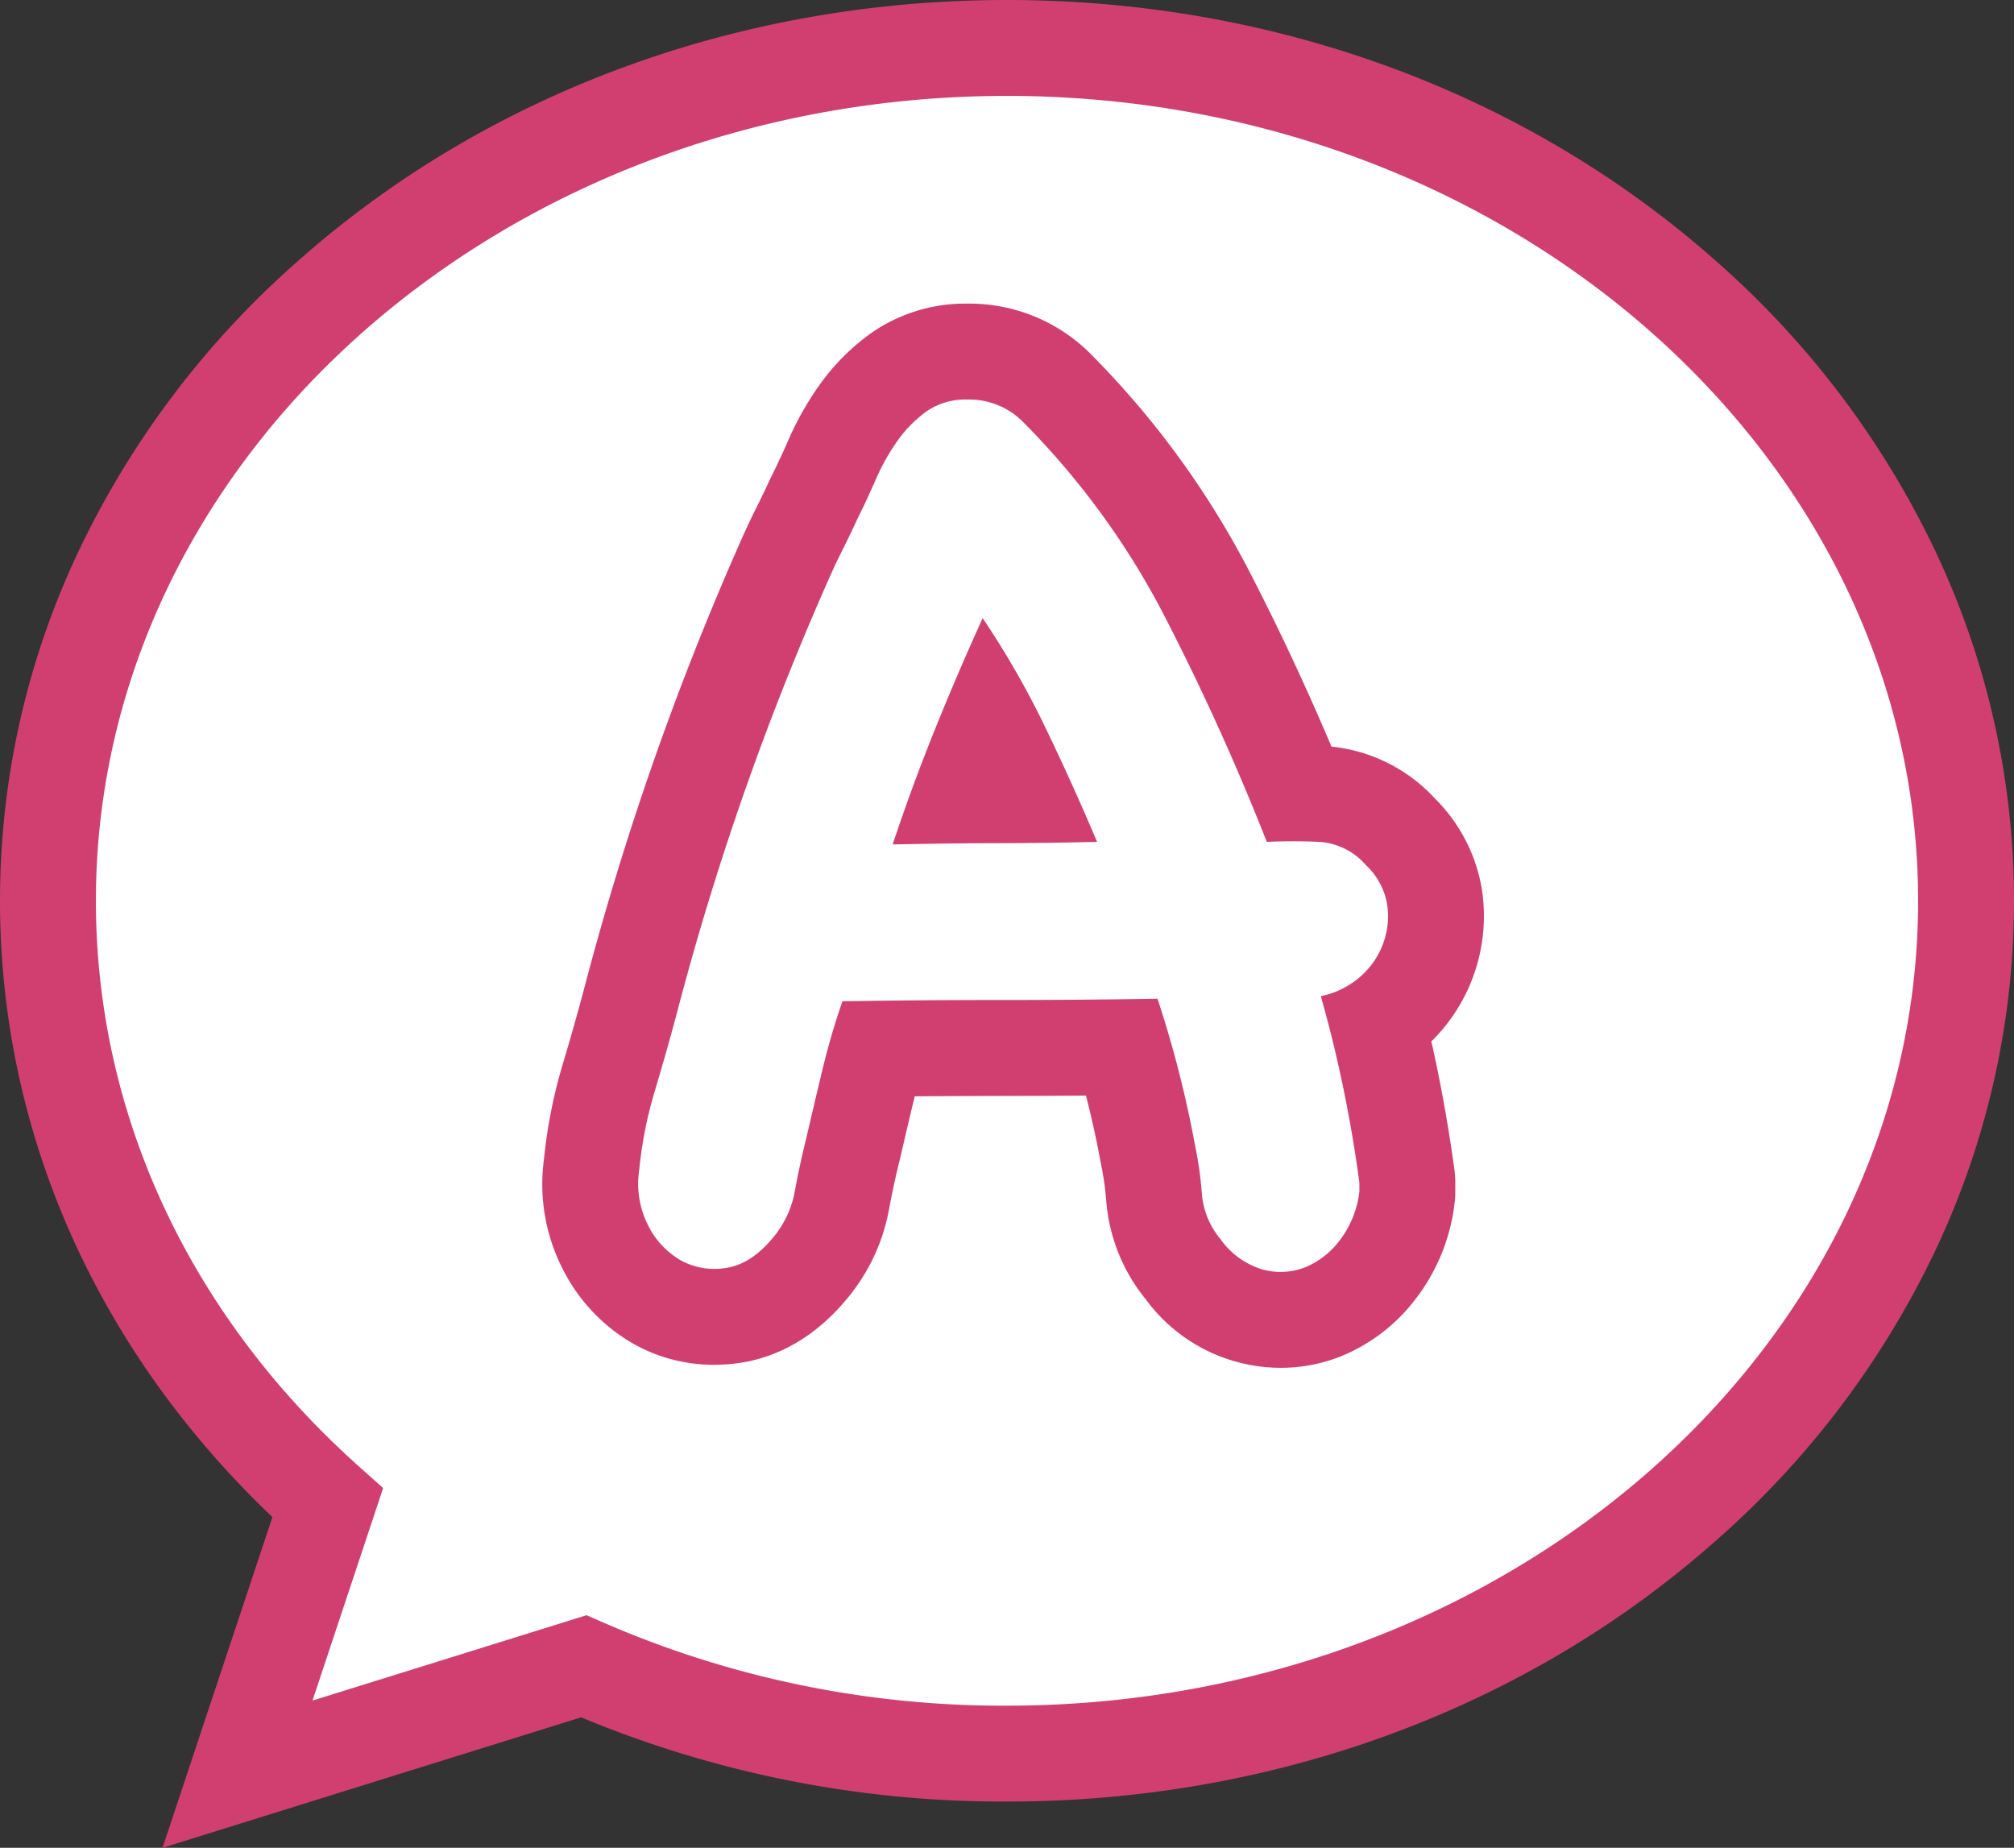
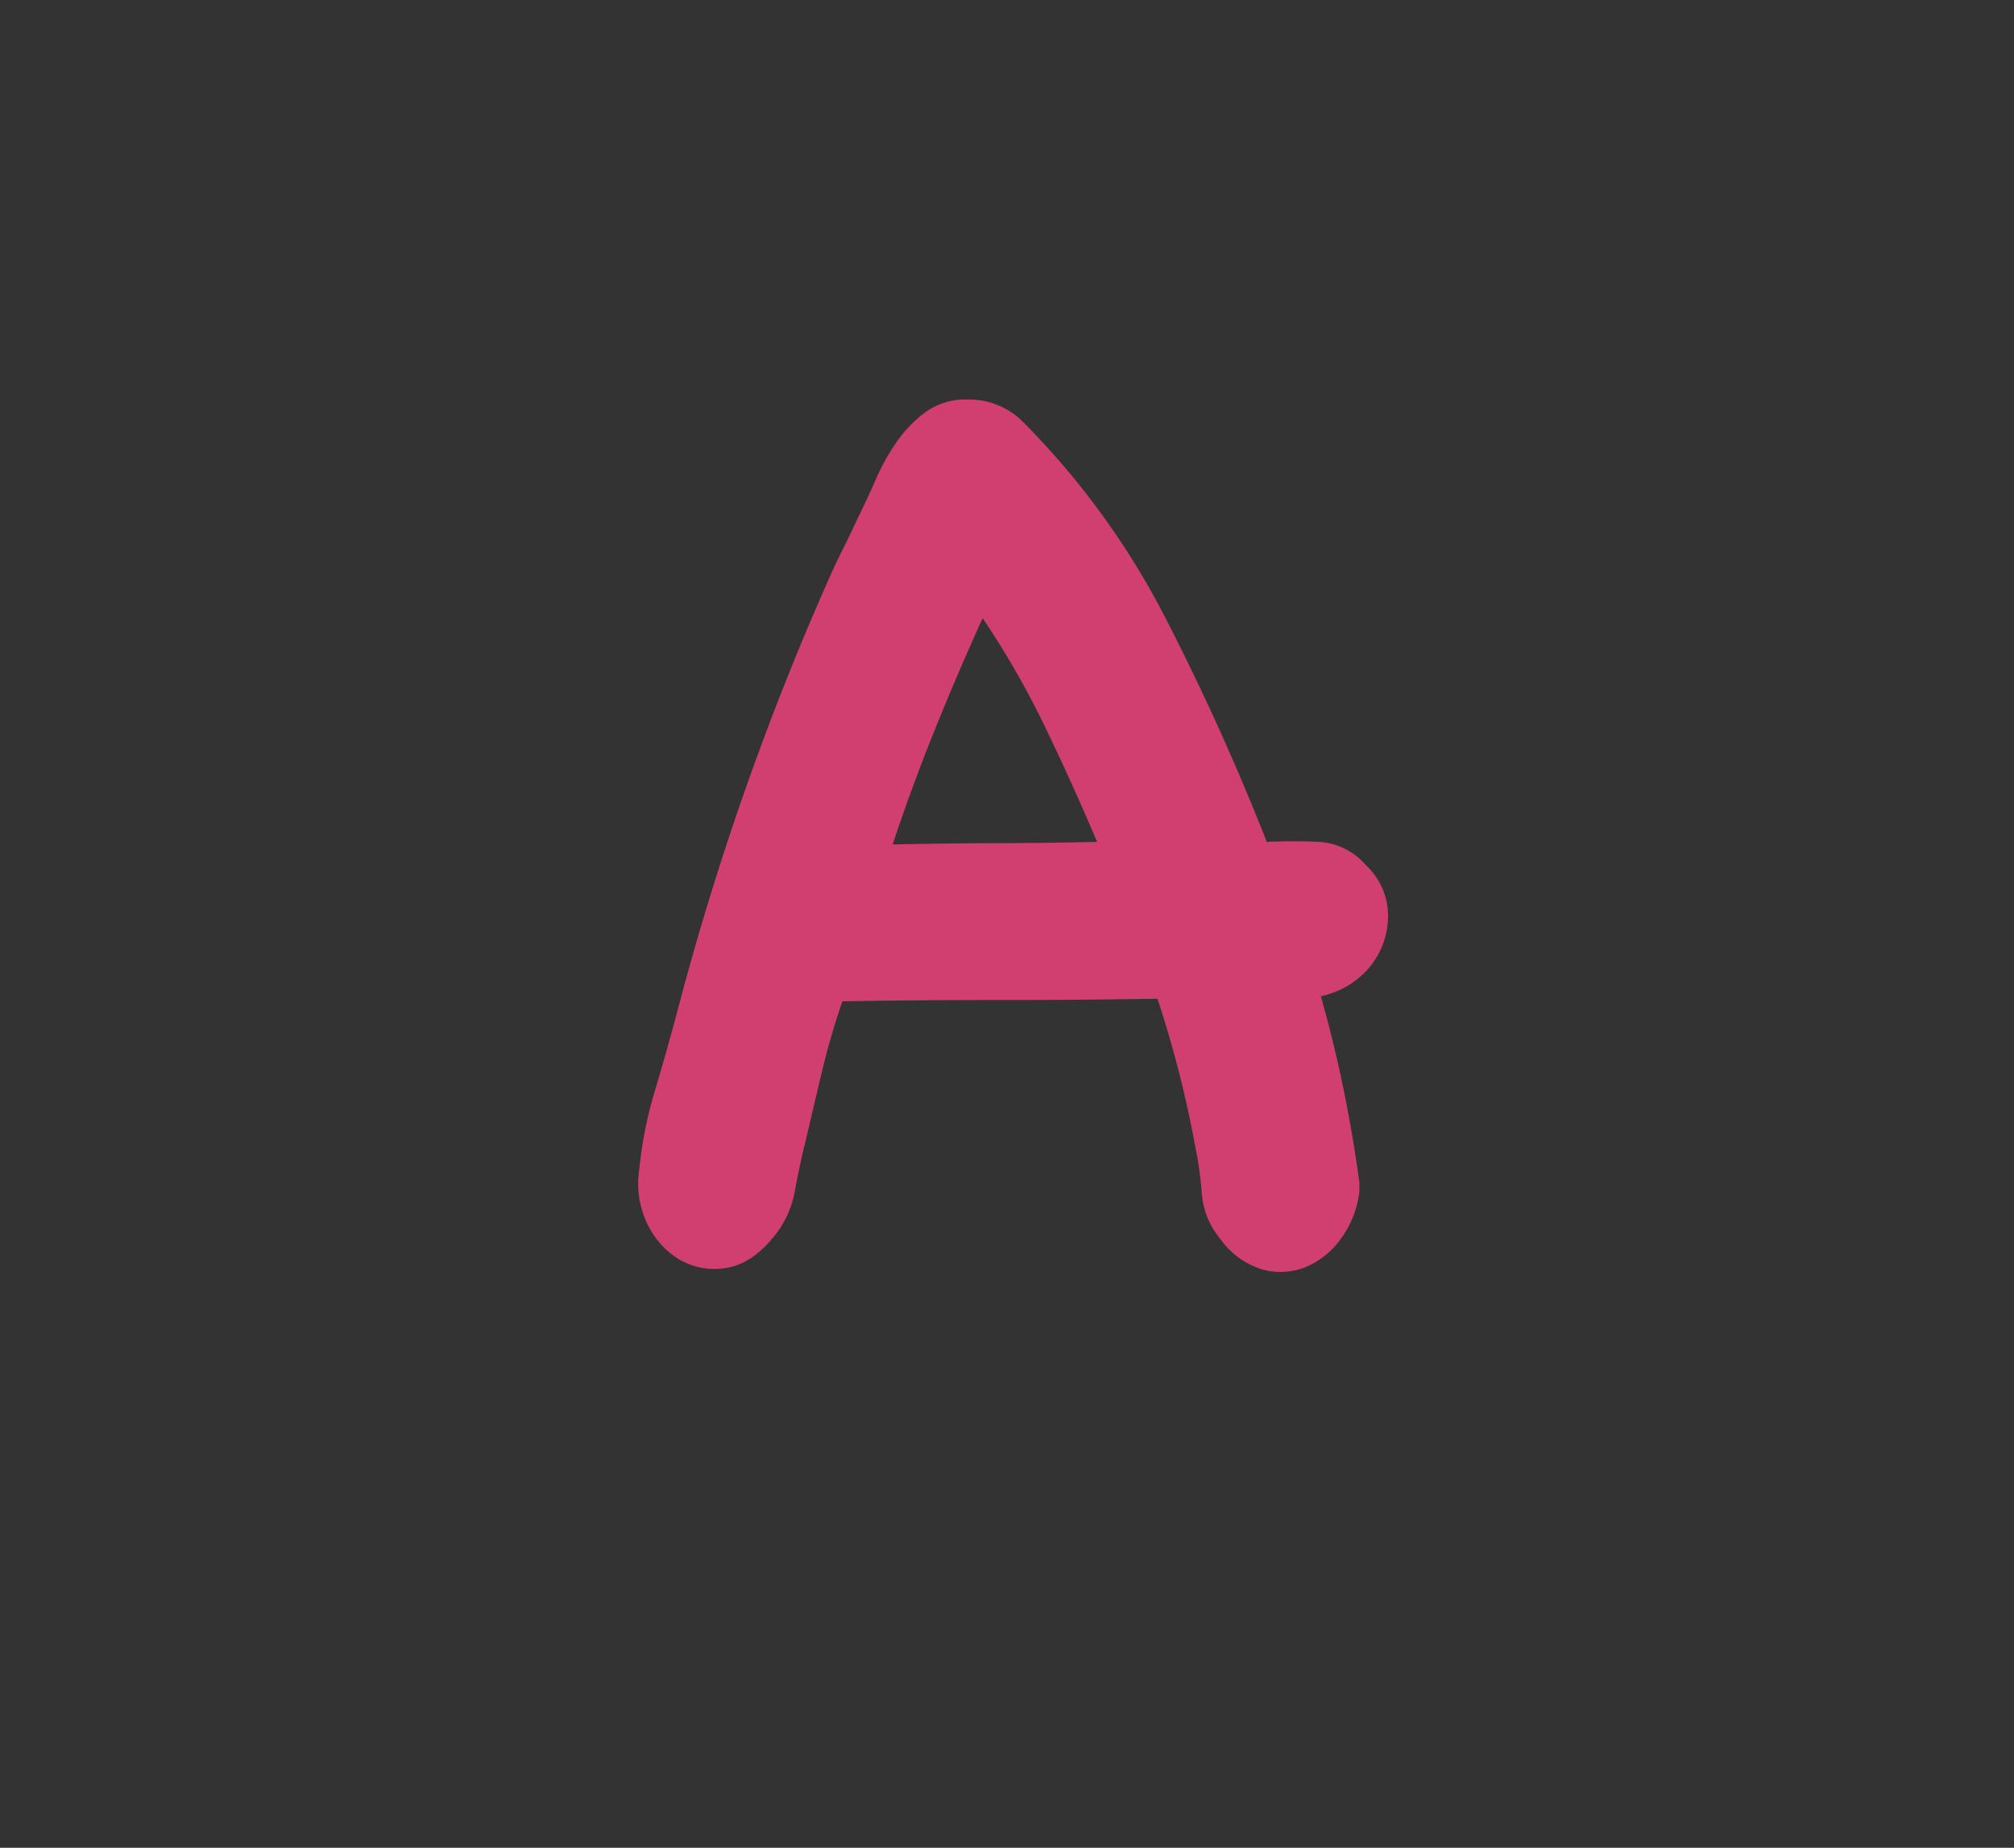
<svg xmlns="http://www.w3.org/2000/svg" width="286.264" height="262.646" viewBox="0 0 286.264 262.646">
  <rect x="0" y="0" width="286.264" height="262.646" fill="#333333" stroke="none" />
  <g id="グループ_1813" data-name="グループ 1813" transform="translate(0 0)">
-     <path id="合体_24" data-name="合体 24" d="M39.761,206.8C15.188,184.871,0,154.629,0,121.231,0,54.274,61.012,0,136.308,0S272.632,54.274,272.632,121.231c0,66.935-61.034,121.209-136.324,121.209a149.872,149.872,0,0,1-60.152-12.41L26.942,245.369Z" transform="translate(6.816 6.816)" fill="#fff" />
-     <path id="合体_24_-_アウトライン" data-name="合体 24 - アウトライン" d="M22.349,261.9l15.622-47.007C12.963,191.079-.75,160.142-.75,127.3A115.857,115.857,0,0,1,10.62,77.18a127.875,127.875,0,0,1,30.834-40.7C68.446,12.472,104.287-.75,142.374-.75S216.3,12.472,243.3,36.479a127.886,127.886,0,0,1,30.841,40.7,116.077,116.077,0,0,1,0,100.222A127.883,127.883,0,0,1,243.3,218.1c-27,24.006-62.841,37.226-100.925,37.226a155.985,155.985,0,0,1-60.523-11.971Zm60.274-33.064,2.332,1.021a142.248,142.248,0,0,0,57.419,11.838c71.411,0,129.509-51.317,129.509-114.393S213.785,12.882,142.374,12.882,12.882,64.208,12.882,127.3c0,30.332,13.312,58.913,37.483,80.479l3.344,2.983L43.667,240.973Z" transform="translate(0.75 0.75)" fill="#d13f70" />
    <g id="グループ_1447" data-name="グループ 1447" transform="translate(77.099 43.163)">
      <g id="グループ_1399" data-name="グループ 1399" transform="translate(0 0)">
        <g id="グループ_1398" data-name="グループ 1398">
          <path id="パス_482" data-name="パス 482" d="M211.18,280.14a14.024,14.024,0,0,1-2.74,6.853,11.786,11.786,0,0,1-5.025,3.93,9.7,9.7,0,0,1-6.031.277,11.354,11.354,0,0,1-5.941-4.3,11.484,11.484,0,0,1-2.651-6.487,54.248,54.248,0,0,0-1.006-7.036,157.3,157.3,0,0,0-5.3-20.658q-11.34.188-22.482.183t-22.3.183q-1.649,4.755-2.834,9.688t-2.284,9.688q-.919,3.655-1.645,7.587a14.114,14.114,0,0,1-3.29,6.853q-3.1,3.655-6.67,4.113a9.938,9.938,0,0,1-6.4-1.189,11.854,11.854,0,0,1-4.569-5.029,13.072,13.072,0,0,1-1.189-7.766,58.436,58.436,0,0,1,2.2-11.149q1.642-5.485,3.107-10.961a404.371,404.371,0,0,1,21.2-60.871c.733-1.7,1.493-3.348,2.289-4.931s1.551-3.165,2.284-4.752c.849-1.7,1.7-3.536,2.557-5.481a30.206,30.206,0,0,1,3.013-5.391,18.026,18.026,0,0,1,4.113-4.207,9.677,9.677,0,0,1,5.852-1.734,10.781,10.781,0,0,1,7.676,2.924,111.948,111.948,0,0,1,20.471,28.052,349.211,349.211,0,0,1,14.439,31.9q3.836-.181,7.493,0a9.563,9.563,0,0,1,6.581,3.286,9.962,9.962,0,0,1,3.013,5.485,11.2,11.2,0,0,1-.55,5.669,11.5,11.5,0,0,1-3.286,4.748,12.238,12.238,0,0,1-5.575,2.741q1.824,6.4,3.2,13.071t2.284,13.434ZM173.9,230.428q-3.474-8.221-7.4-16.357a124.1,124.1,0,0,0-8.865-15.446q-3.654,8.047-6.853,15.991t-5.941,16.174q8.59-.174,15.079-.183T173.9,230.428Z" transform="translate(-95.063 -153.923)" fill="#d13f70" />
-           <path id="パス_482_-_アウトライン" data-name="パス 482 - アウトライン" d="M212.181,317.313a23.827,23.827,0,0,1-19.245-9.755,25.247,25.247,0,0,1-5.6-13.959,40.834,40.834,0,0,0-.753-5.273q-.039-.185-.073-.371c-.555-3.048-1.243-6.169-2.058-9.339-8.014.07-16.1.035-24.34.109-.7,2.912-1.406,5.918-2.106,8.944-.019.084-.04.168-.061.251-.528,2.1-1.021,4.375-1.464,6.756a27.63,27.63,0,0,1-6.374,13.269c-5.376,6.286-11.262,8.215-15.26,8.727a25.844,25.844,0,0,1-3.231.207,23.094,23.094,0,0,1-11.727-3.122,25.308,25.308,0,0,1-9.865-10.6,26.428,26.428,0,0,1-2.612-15.471A72.4,72.4,0,0,1,110.1,274.1c1.026-3.426,2.032-6.974,2.989-10.546a419.953,419.953,0,0,1,21.88-62.825c.868-2.008,1.714-3.829,2.585-5.564.787-1.584,1.477-3.018,2.108-4.385q.086-.186.177-.369c.733-1.47,1.494-3.1,2.262-4.849a43.991,43.991,0,0,1,4.369-7.8,31.671,31.671,0,0,1,7.2-7.348,23.374,23.374,0,0,1,13.9-4.365,24.372,24.372,0,0,1,17.011,6.621q.156.146.307.3a126.1,126.1,0,0,1,22.948,31.447c4.124,8.014,7.98,16.255,11.513,24.6a23.146,23.146,0,0,1,14.664,7.333,23.589,23.589,0,0,1,6.7,12.875,25,25,0,0,1-7.169,21.7q.441,1.946.84,3.893c.964,4.7,1.784,9.526,2.438,14.336a13.645,13.645,0,0,1,.124,1.836v1.279a13.624,13.624,0,0,1-.123,1.825,27.525,27.525,0,0,1-5.475,13.379,25.249,25.249,0,0,1-10.861,8.285A22.957,22.957,0,0,1,212.181,317.313ZM203.3,254.341a13.621,13.621,0,0,1,2.816,3.182l.013-.021a13.62,13.62,0,0,1,1.134-1.62A13.621,13.621,0,0,1,203.3,254.341Zm-6.847-3a13.607,13.607,0,0,1,5.026,1.727,13.6,13.6,0,0,1-3.386-4.165q-.281.534-.612,1.047A13.647,13.647,0,0,1,196.452,251.345ZM167.973,194.7a17.663,17.663,0,0,0-.879,1.756l-.02.045q-.219.5-.438.989a13.651,13.651,0,0,1,3.533-.357Q169.092,195.9,167.973,194.7Z" transform="translate(-107.196 -166.055)" fill="#d13f70" />
        </g>
      </g>
    </g>
    <g id="グループ_1448" data-name="グループ 1448" transform="translate(86.19 52.25)">
      <g id="グループ_1400" data-name="グループ 1400" transform="translate(0 0)">
-         <path id="パス_483" data-name="パス 483" d="M211.18,280.14a14.024,14.024,0,0,1-2.74,6.853,11.786,11.786,0,0,1-5.025,3.93,9.7,9.7,0,0,1-6.031.277,11.354,11.354,0,0,1-5.941-4.3,11.484,11.484,0,0,1-2.651-6.487,54.248,54.248,0,0,0-1.006-7.036,157.3,157.3,0,0,0-5.3-20.658q-11.34.188-22.482.183t-22.3.183q-1.649,4.755-2.834,9.688t-2.284,9.688q-.919,3.655-1.645,7.587a14.114,14.114,0,0,1-3.29,6.853q-3.1,3.655-6.67,4.113a9.938,9.938,0,0,1-6.4-1.189,11.854,11.854,0,0,1-4.569-5.029,13.072,13.072,0,0,1-1.189-7.766,58.436,58.436,0,0,1,2.2-11.149q1.642-5.485,3.107-10.961a404.371,404.371,0,0,1,21.2-60.871c.733-1.7,1.493-3.348,2.289-4.931s1.551-3.165,2.284-4.752c.849-1.7,1.7-3.536,2.557-5.481a30.206,30.206,0,0,1,3.013-5.391,18.026,18.026,0,0,1,4.113-4.207,9.677,9.677,0,0,1,5.852-1.734,10.781,10.781,0,0,1,7.676,2.924,111.948,111.948,0,0,1,20.471,28.052,349.211,349.211,0,0,1,14.439,31.9q3.836-.181,7.493,0a9.563,9.563,0,0,1,6.581,3.286,9.962,9.962,0,0,1,3.013,5.485,11.2,11.2,0,0,1-.55,5.669,11.5,11.5,0,0,1-3.286,4.748,12.238,12.238,0,0,1-5.575,2.741q1.824,6.4,3.2,13.071t2.284,13.434ZM173.9,230.428q-3.474-8.221-7.4-16.357a124.1,124.1,0,0,0-8.865-15.446q-3.654,8.047-6.853,15.991t-5.941,16.174q8.59-.174,15.079-.183T173.9,230.428Z" transform="translate(-104.153 -163.011)" fill="#fff" />
-         <path id="パス_483_-_アウトライン" data-name="パス 483 - アウトライン" d="M204.091,300.137a15.3,15.3,0,0,1-3.791-.491,15.791,15.791,0,0,1-8.358-5.855,15.989,15.989,0,0,1-3.637-8.98,49.958,49.958,0,0,0-.922-6.449l-.024-.123a150.333,150.333,0,0,0-4.14-16.877c-6.3.088-12.736.132-19.169.132-6.236,0-12.61.045-18.994.134-.639,2.057-1.216,4.151-1.722,6.256-.753,3.133-1.519,6.379-2.275,9.649l-.02.084c-.574,2.284-1.107,4.744-1.585,7.309a18.663,18.663,0,0,1-4.318,8.991c-2.813,3.3-6.02,5.2-9.534,5.651a14.435,14.435,0,0,1-9.251-1.765,16.373,16.373,0,0,1-6.334-6.887,17.557,17.557,0,0,1-1.663-10.338,63.279,63.279,0,0,1,2.359-11.955c1.054-3.521,2.088-7.166,3.071-10.834a410.772,410.772,0,0,1,21.43-61.527c.8-1.846,1.582-3.537,2.387-5.139.82-1.65,1.549-3.166,2.219-4.617l.059-.123c.8-1.609,1.631-3.385,2.463-5.279a34.842,34.842,0,0,1,3.461-6.185,22.627,22.627,0,0,1,5.142-5.254,14.155,14.155,0,0,1,8.535-2.611,15.237,15.237,0,0,1,10.787,4.156l.1.1a117.016,117.016,0,0,1,21.3,29.184c4.9,9.525,9.417,19.382,13.445,29.346,1.579-.015,3.144.017,4.673.093A13.972,13.972,0,0,1,219.4,234.6a14.4,14.4,0,0,1,4.239,7.946,15.768,15.768,0,0,1-.772,7.931,16.031,16.031,0,0,1-4.553,6.6,15.869,15.869,0,0,1-3.1,2.138c.805,3.1,1.533,6.226,2.173,9.348.923,4.5,1.709,9.125,2.336,13.735l.041.3v1.892l-.041.3a18.561,18.561,0,0,1-3.652,9.028,16.3,16.3,0,0,1-6.97,5.382A13.873,13.873,0,0,1,204.091,300.137Zm-7.8-23.589a59.061,59.061,0,0,1,1.077,7.563,6.981,6.981,0,0,0,1.644,3.967l.043.053a7.114,7.114,0,0,0,3.508,2.712,5.183,5.183,0,0,0,3.264-.117,7.288,7.288,0,0,0,3.067-2.473,9.334,9.334,0,0,0,1.789-4.4v-.642c-.592-4.309-1.33-8.624-2.192-12.831-.876-4.27-1.924-8.557-3.115-12.739L204.05,253l4.713-1.04a7.7,7.7,0,0,0,3.546-1.71,6.963,6.963,0,0,0,2.024-2.9,6.692,6.692,0,0,0,.33-3.415,5.612,5.612,0,0,0-1.74-2.975l-.088-.09a4.963,4.963,0,0,0-3.5-1.866c-2.279-.113-4.653-.113-7.053,0l-3.251.154-1.192-3.028c-4.208-10.691-9-21.283-14.252-31.482A107.948,107.948,0,0,0,164,177.791a6.271,6.271,0,0,0-4.518-1.648,5.233,5.233,0,0,0-3.176.863,13.553,13.553,0,0,0-3.073,3.15,25.805,25.805,0,0,0-2.562,4.588c-.887,2.02-1.768,3.91-2.627,5.635-.7,1.512-1.456,3.085-2.312,4.809-.734,1.46-1.446,2.995-2.186,4.709a401.866,401.866,0,0,0-20.975,60.22c-1.013,3.779-2.07,7.509-3.15,11.114a54.179,54.179,0,0,0-2.025,10.285l-.013.12a8.59,8.59,0,0,0,.718,5.124,7.389,7.389,0,0,0,2.808,3.18,5.456,5.456,0,0,0,3.551.613,6.446,6.446,0,0,0,3.776-2.547l.046-.053a9.567,9.567,0,0,0,2.241-4.69c.509-2.734,1.079-5.365,1.695-7.819.759-3.283,1.528-6.541,2.284-9.687.824-3.427,1.82-6.83,2.959-10.114l1.042-3,3.177-.052c7.509-.122,15.036-.184,22.373-.184,7.54,0,15.079-.061,22.407-.183l3.353-.056,1.041,3.187A162.654,162.654,0,0,1,196.288,276.549Zm-53.76-37.041,2.039-6.111c1.848-5.539,3.879-11.068,6.036-16.432,2.123-5.279,4.455-10.721,6.932-16.174l3.36-7.4,4.544,6.736a129.235,129.235,0,0,1,9.19,16.01c2.635,5.454,5.157,11.028,7.5,16.565l2.6,6.15-6.674.161c-4.944.12-9.686.18-14.094.18-4.029,0-8.931.06-14.987.182Zm19.832-27.151c-1.156,2.7-2.268,5.368-3.326,8-1.3,3.224-2.546,6.51-3.736,9.822,3.264-.047,6.128-.07,8.658-.07,2.285,0,4.663-.017,7.115-.05-1.489-3.343-3.036-6.676-4.625-9.966Q164.538,216.144,162.359,212.357Z" transform="translate(-108.197 -167.055)" fill="rgba(0,0,0,0)" />
-       </g>
+         </g>
    </g>
  </g>
</svg>